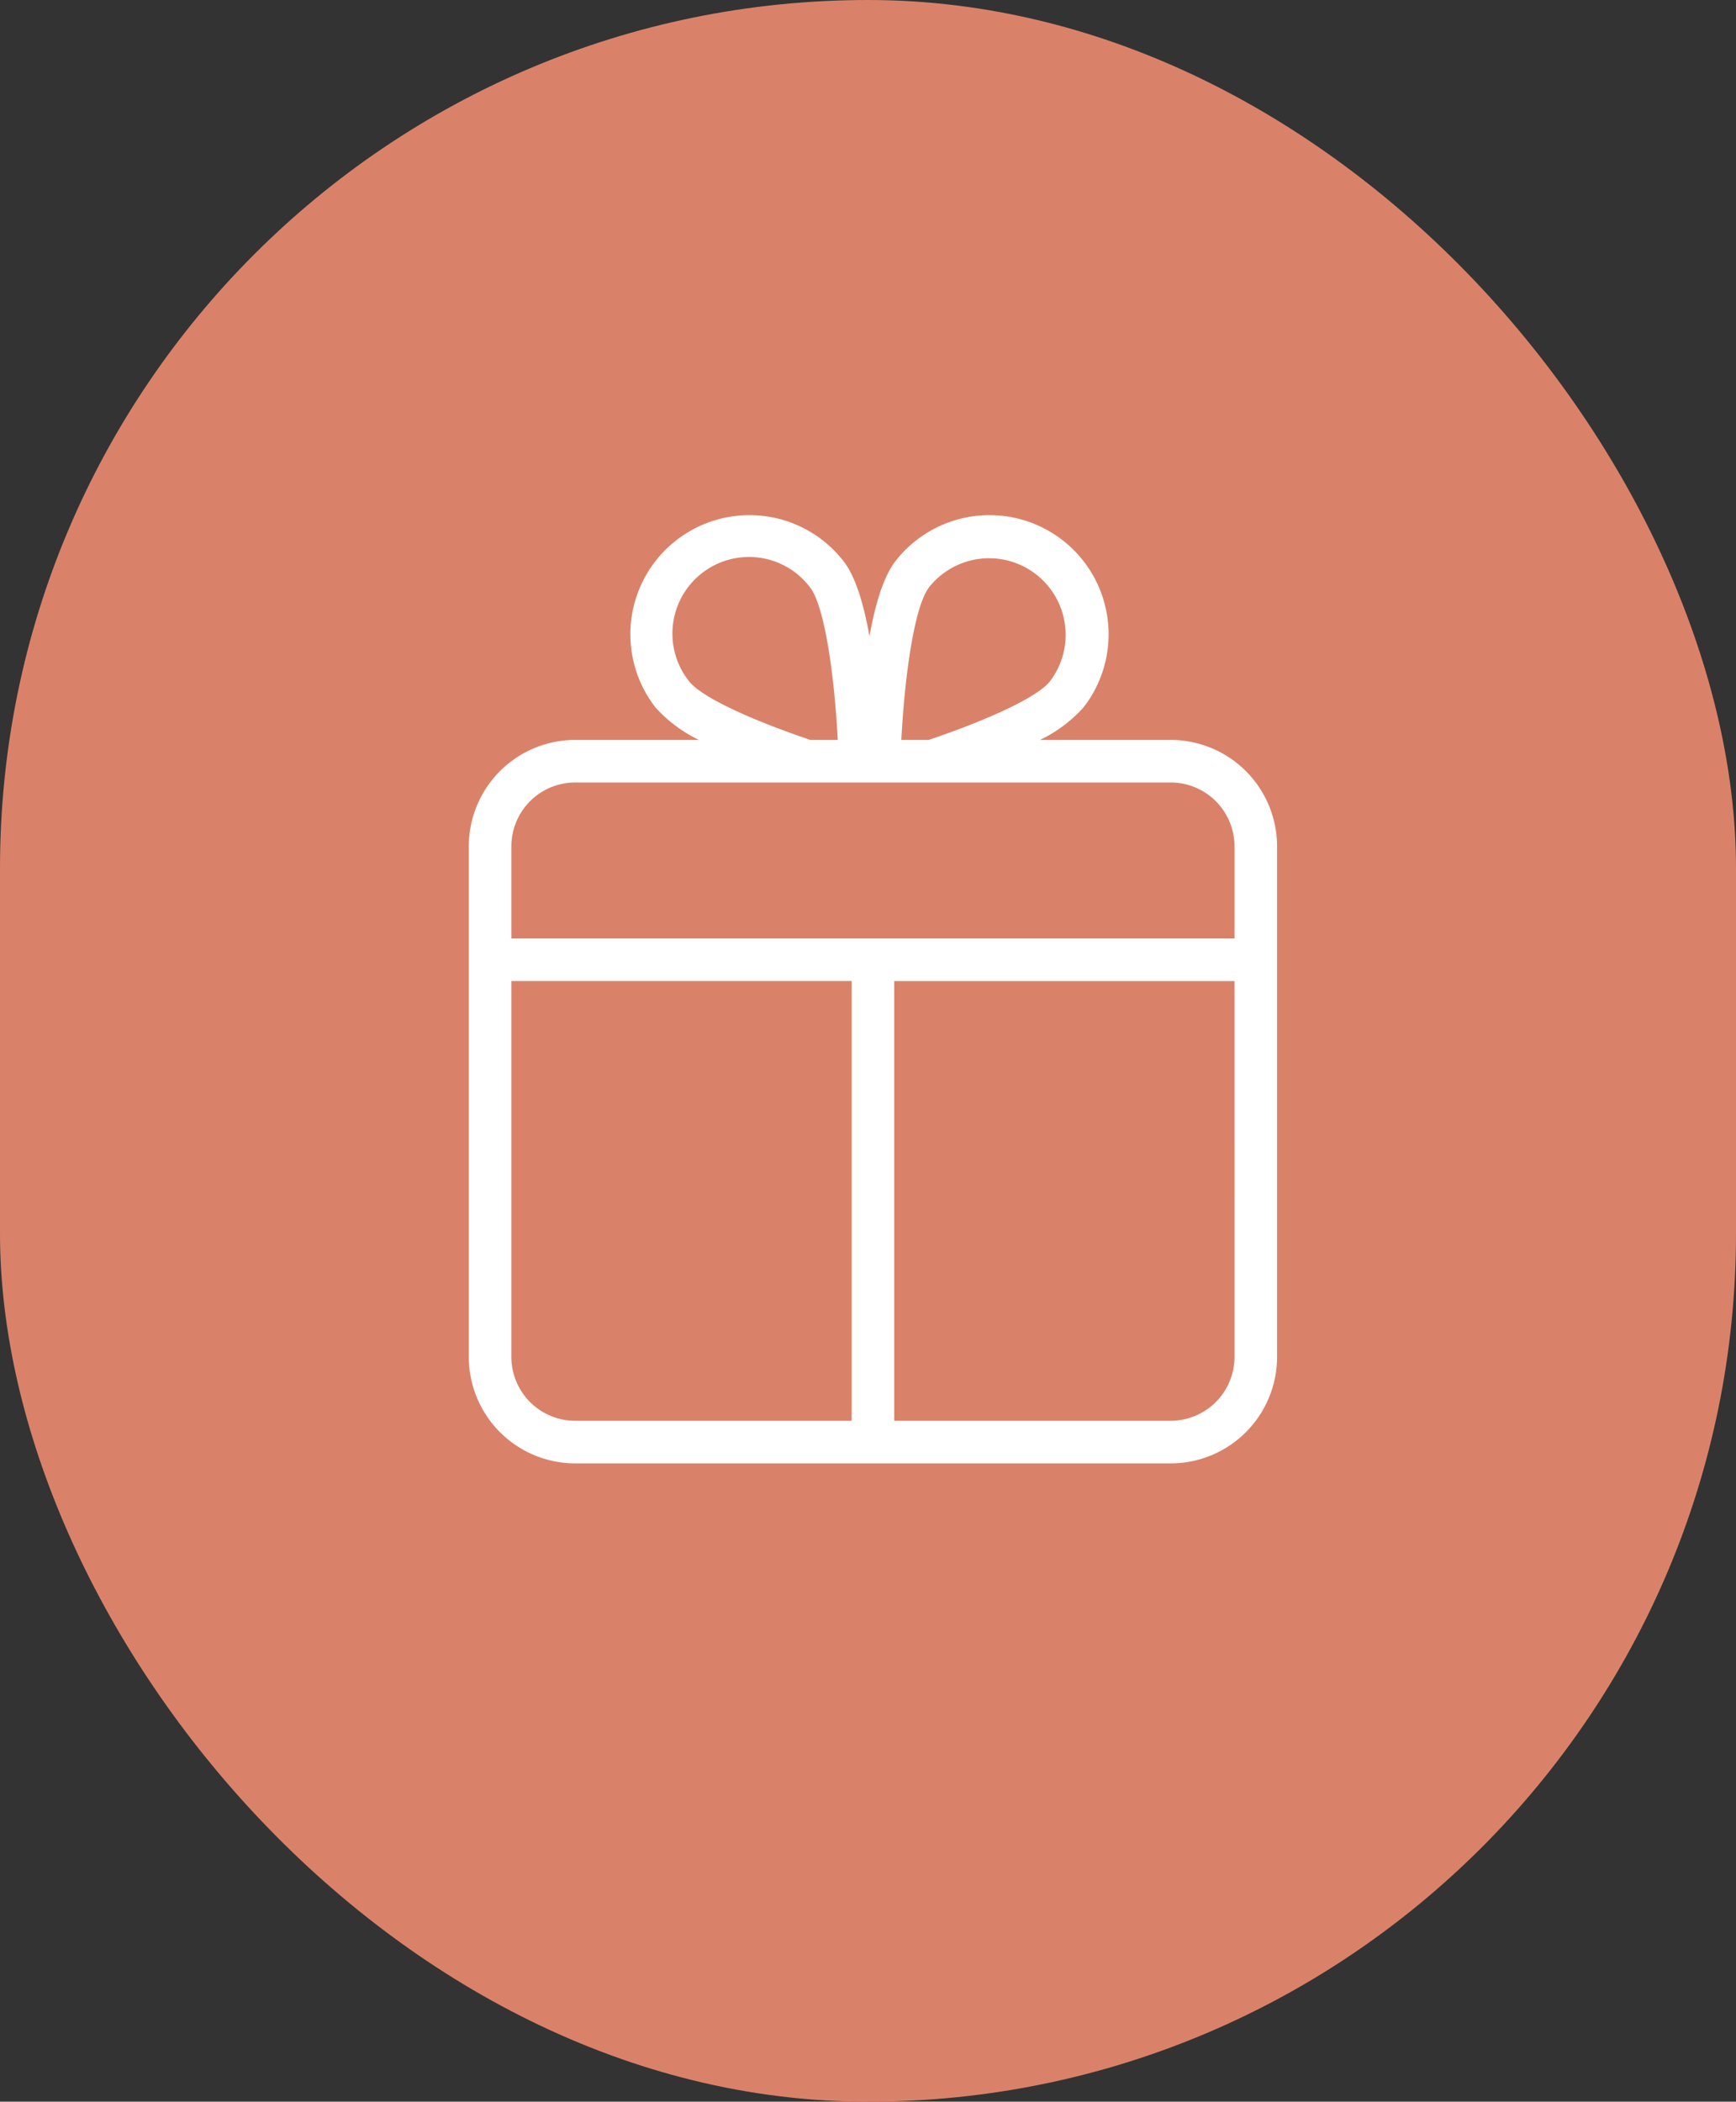
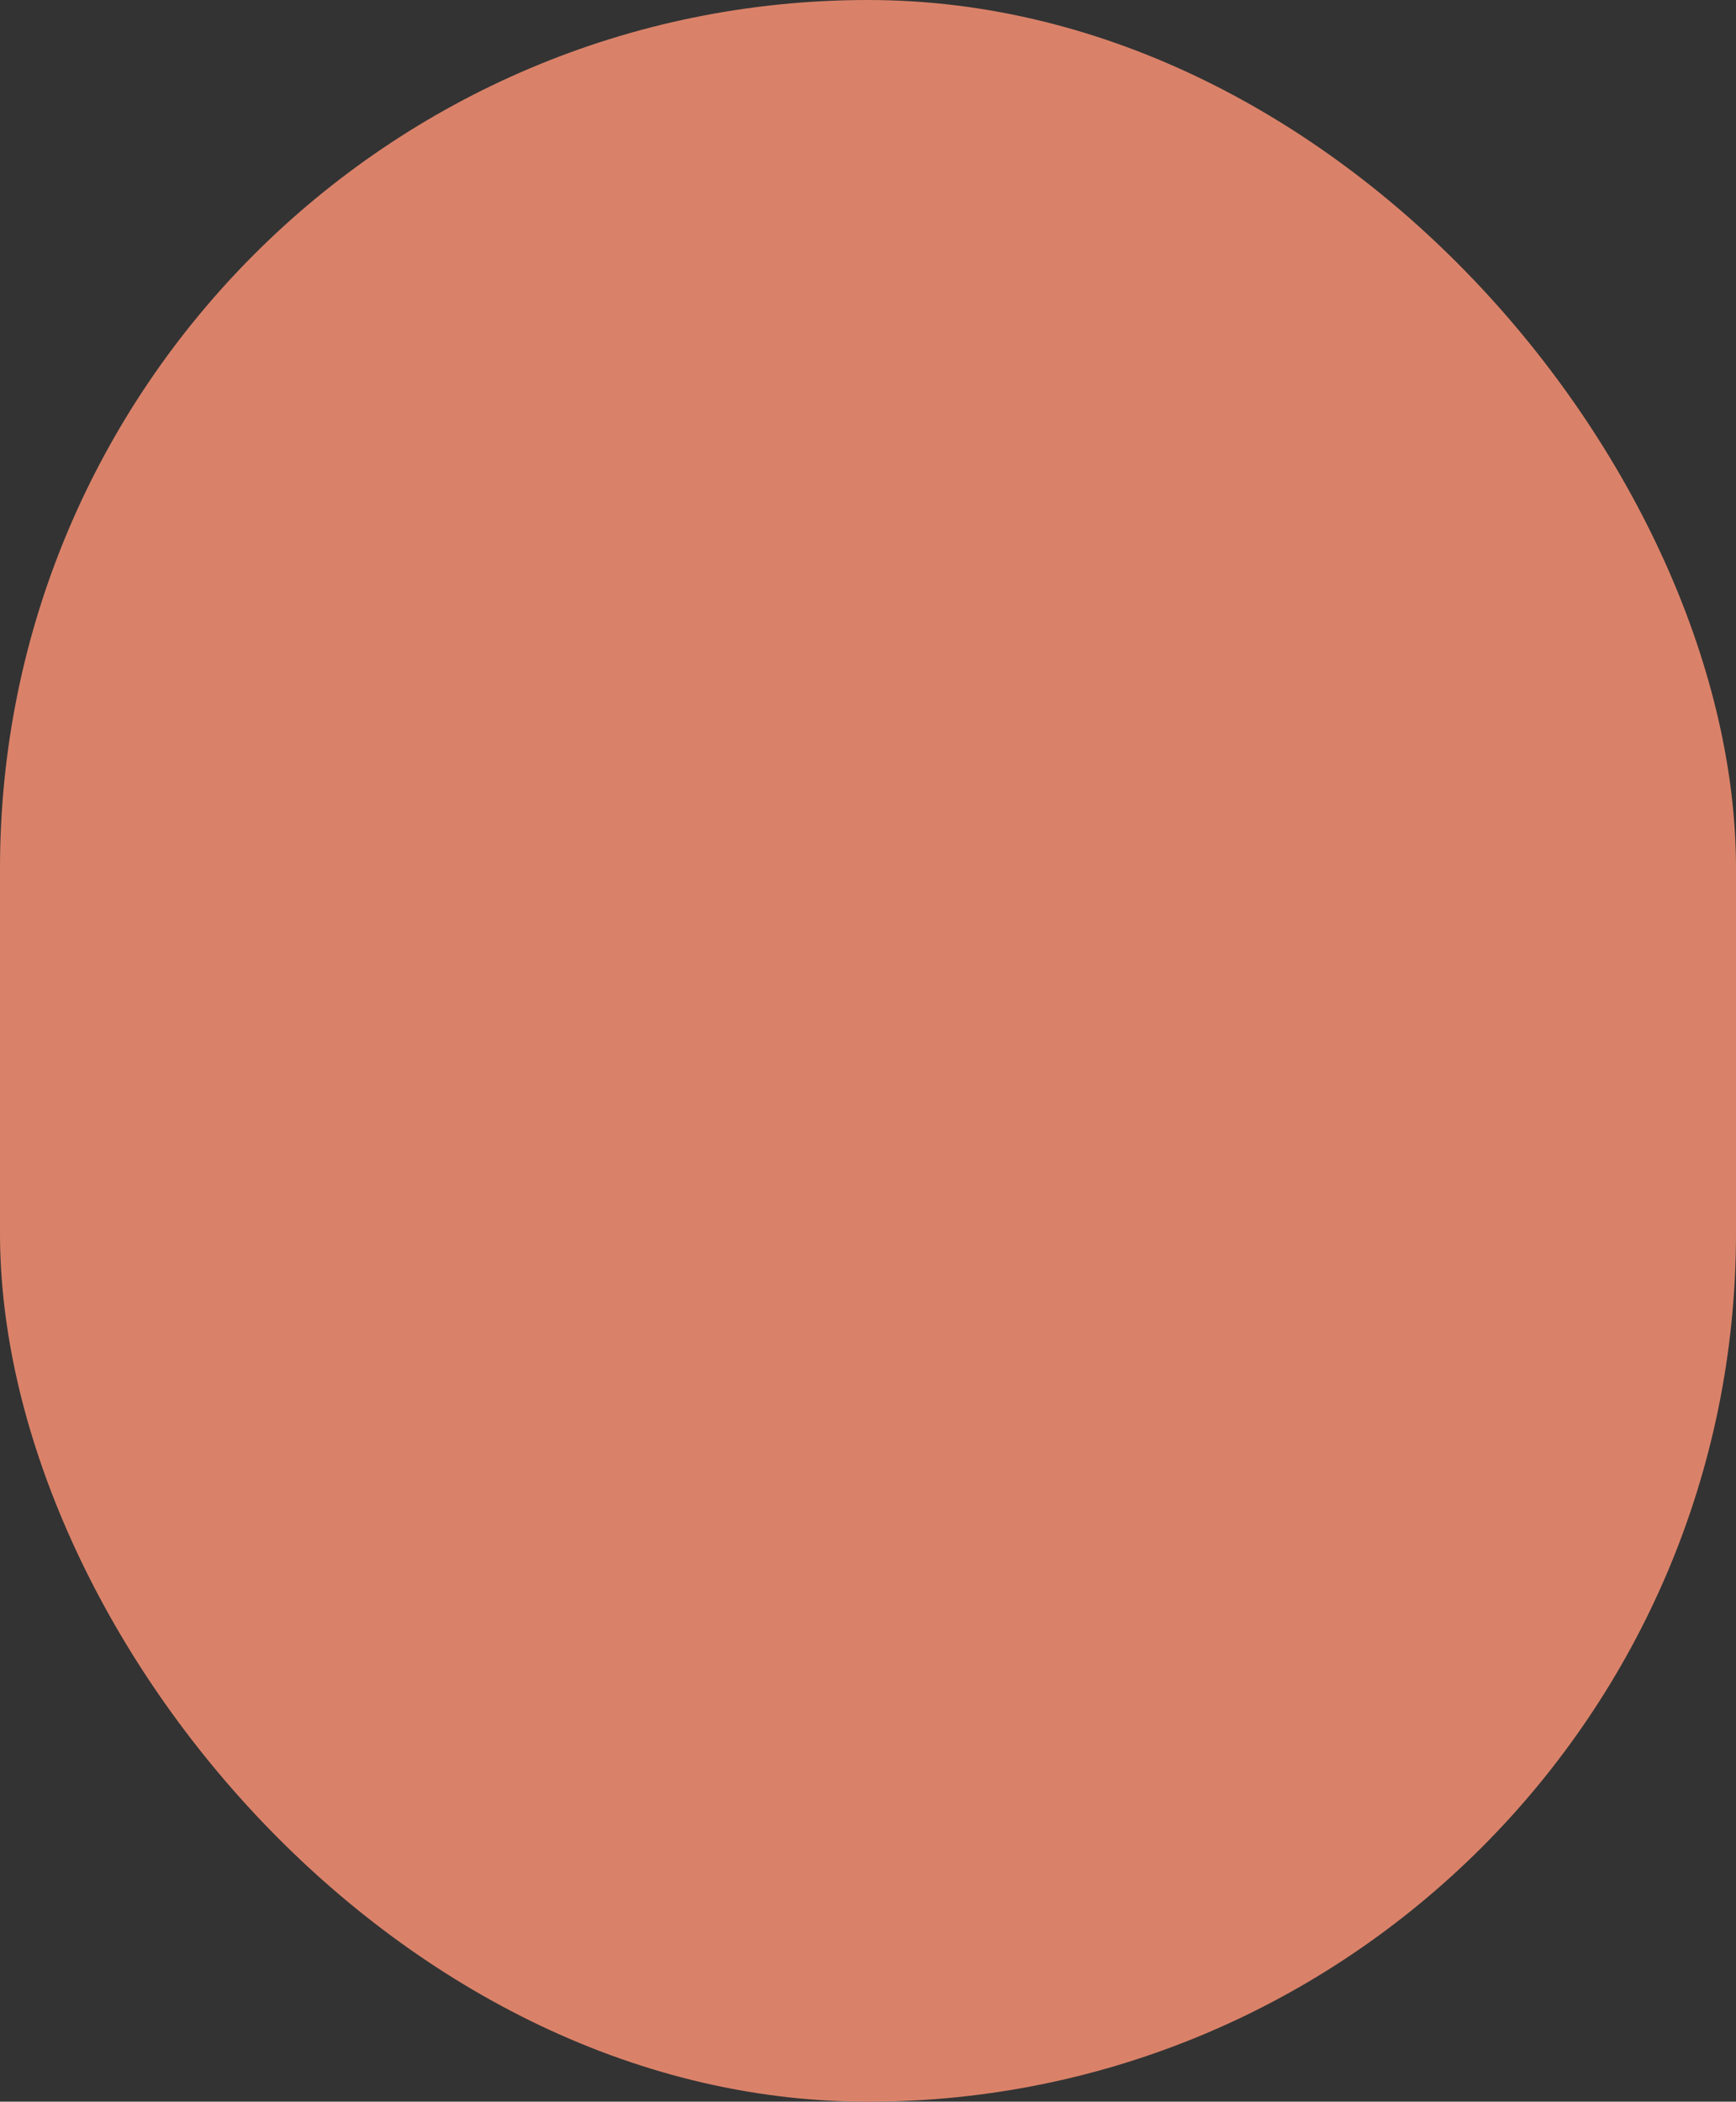
<svg xmlns="http://www.w3.org/2000/svg" width="176" height="213" viewBox="0 0 176 213">
  <rect x="0" y="0" width="176" height="213" fill="#333333" stroke="none" />
  <defs>
    <clipPath id="a">
-       <rect width="81.942" height="96.097" fill="#fff" />
-     </clipPath>
+       </clipPath>
  </defs>
  <g transform="translate(-407 -6984)">
    <g transform="translate(407 6984)">
      <rect width="176" height="213" rx="88" fill="#da8269" />
    </g>
    <g transform="translate(454.529 7036.208)">
      <g clip-path="url(#a)">
        <path d="M0,33.561V85.314A10.793,10.793,0,0,0,10.783,96.1H71.16A10.793,10.793,0,0,0,81.942,85.315V33.562A10.793,10.793,0,0,0,71.16,22.78H57.915a14.244,14.244,0,0,0,4.423-3.315,12.074,12.074,0,1,0-19.1-14.78c-1.214,1.569-2.045,4.4-2.616,7.586-.571-3.191-1.4-6.017-2.616-7.586a12.075,12.075,0,0,0-19.1,14.781,14.247,14.247,0,0,0,4.423,3.315H10.782A10.793,10.793,0,0,0,0,33.562ZM4.314,85.314v-38.1h34.5V91.784H10.783A6.477,6.477,0,0,1,4.314,85.314Zm73.316,0a6.477,6.477,0,0,1-6.469,6.469H43.128V47.219h34.5ZM46.652,7.324a7.762,7.762,0,0,1,12.277,9.5c-1.286,1.662-6.471,3.985-12.3,5.955h-2.78c.364-6.9,1.376-13.606,2.807-15.457Zm-24.331,9.5A7.763,7.763,0,1,1,34.6,7.324c1.428,1.846,2.44,8.548,2.806,15.457H34.627C28.791,20.81,23.607,18.487,22.321,16.826ZM71.16,27.093a6.477,6.477,0,0,1,6.469,6.469v9.343H4.314V33.563a6.477,6.477,0,0,1,6.469-6.469Z" transform="translate(0 0)" fill="#fff" />
      </g>
    </g>
  </g>
</svg>